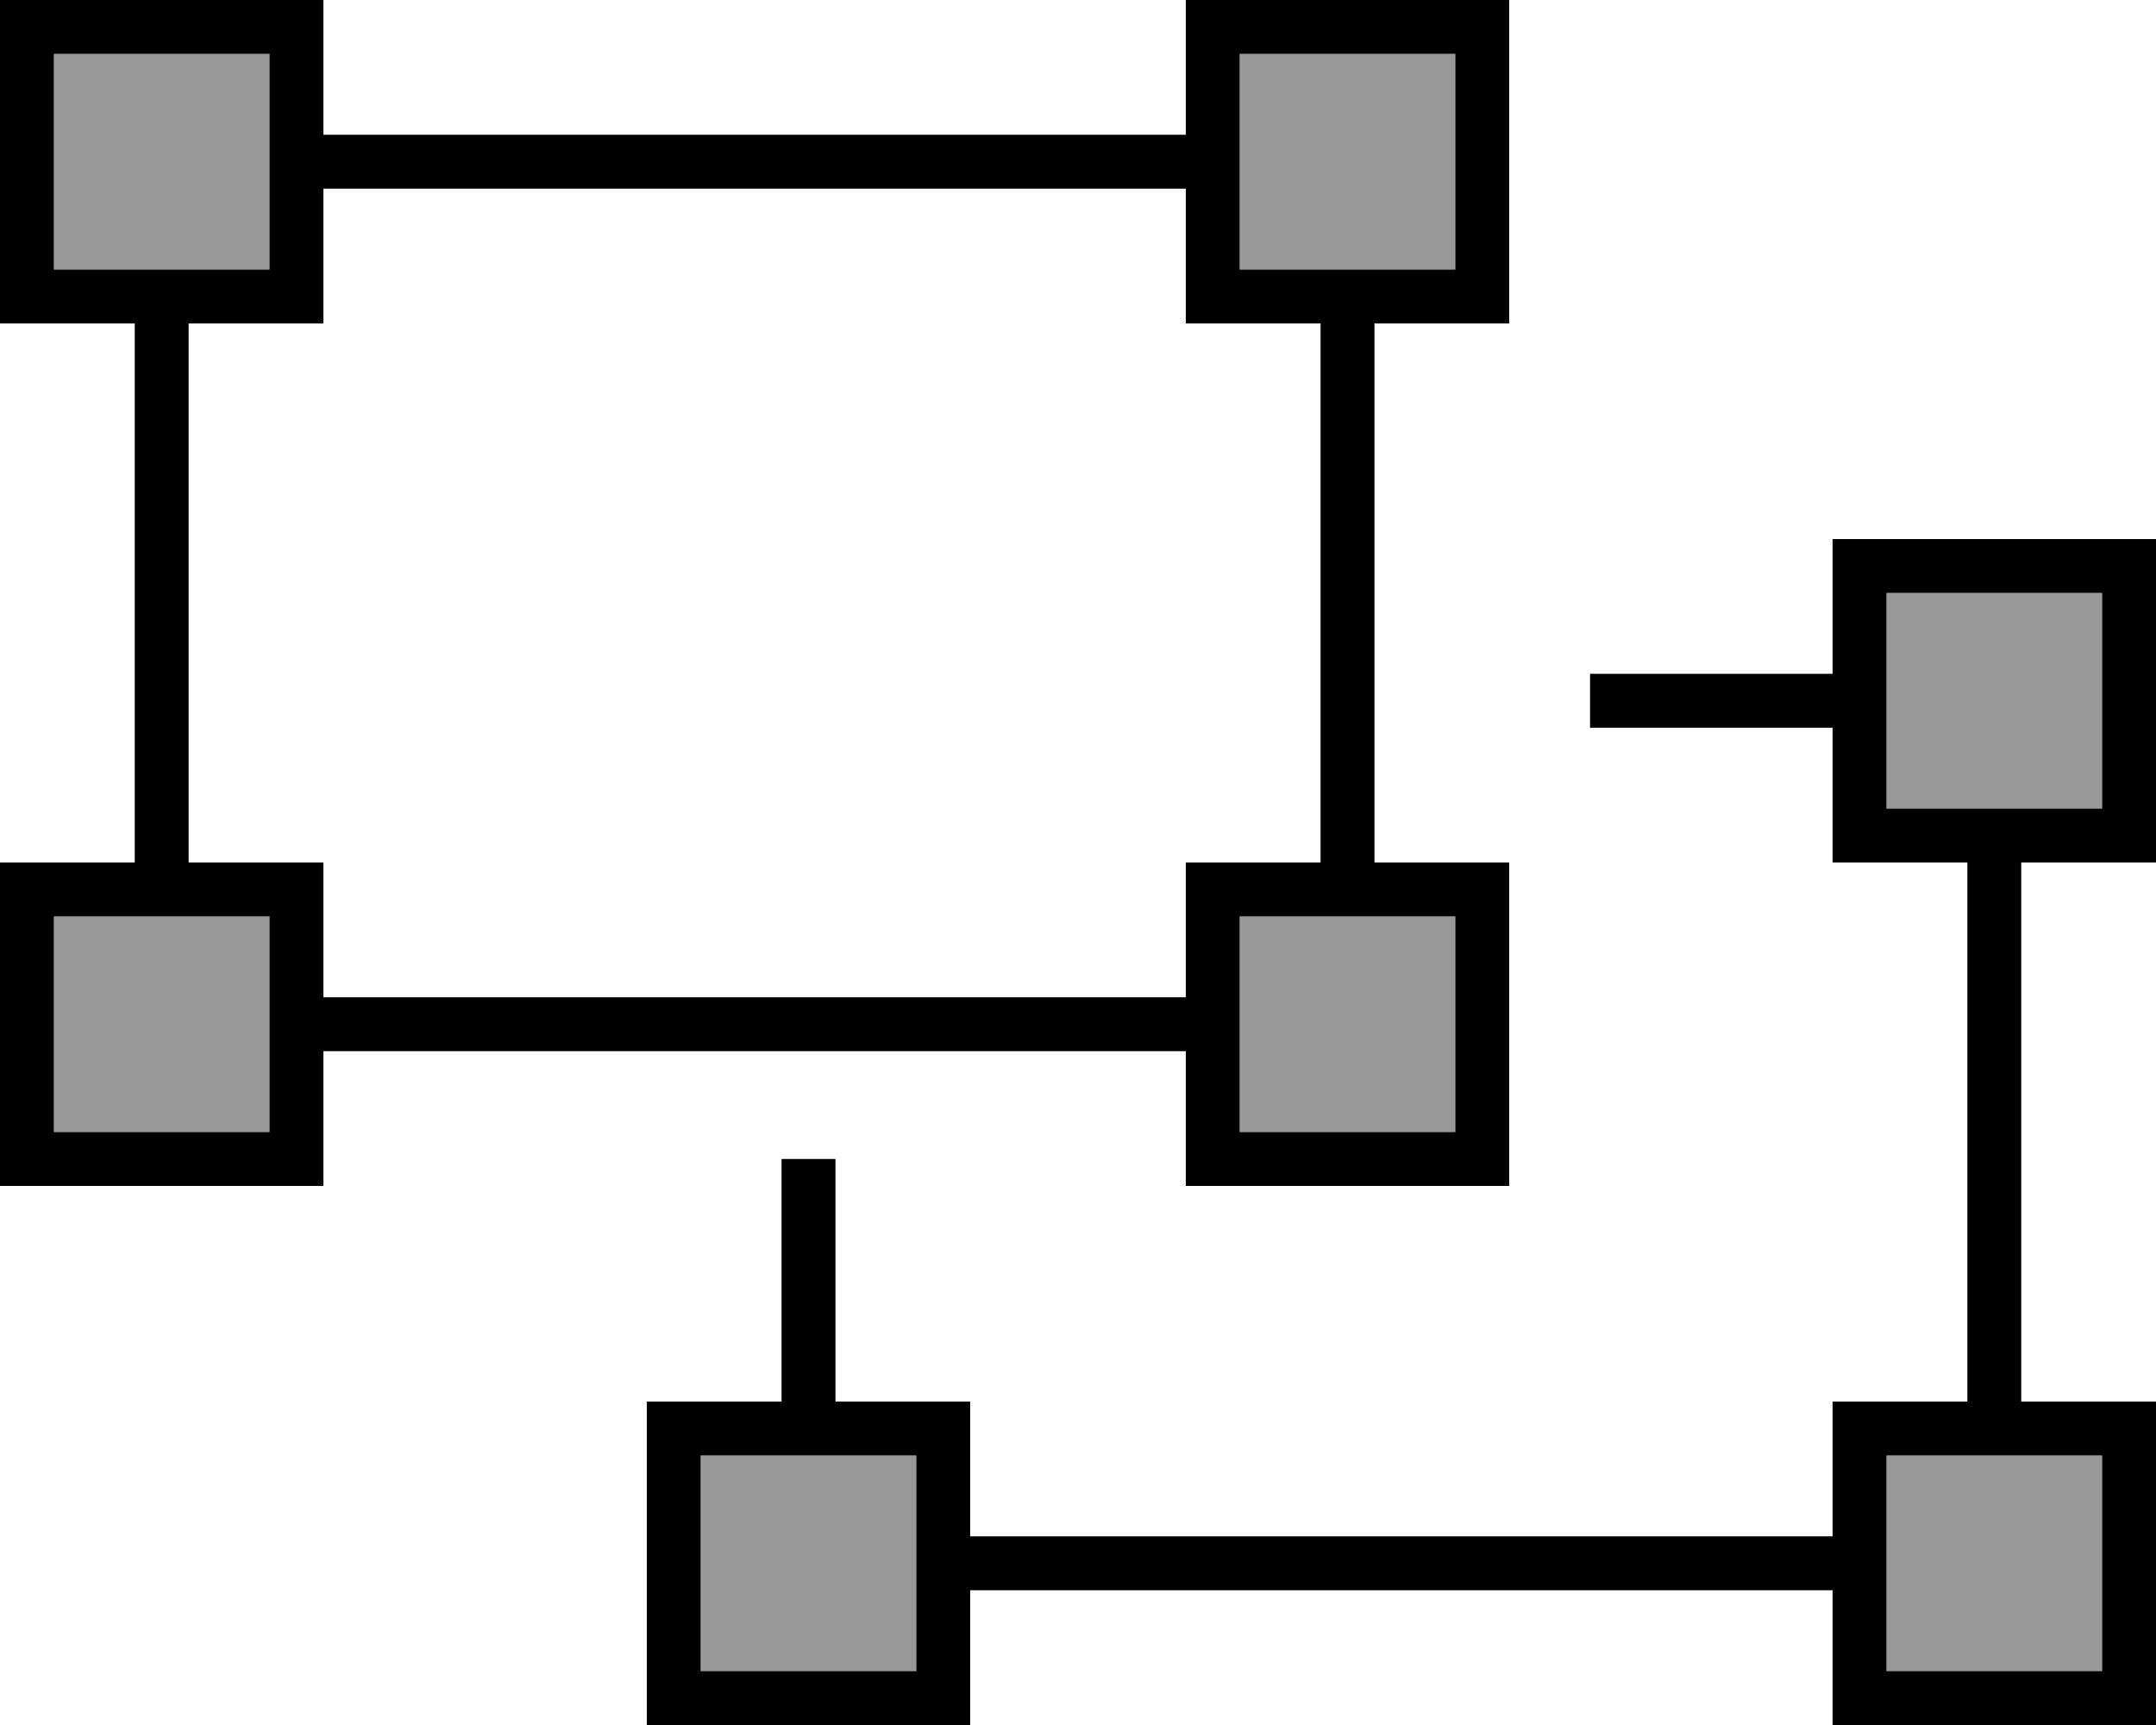
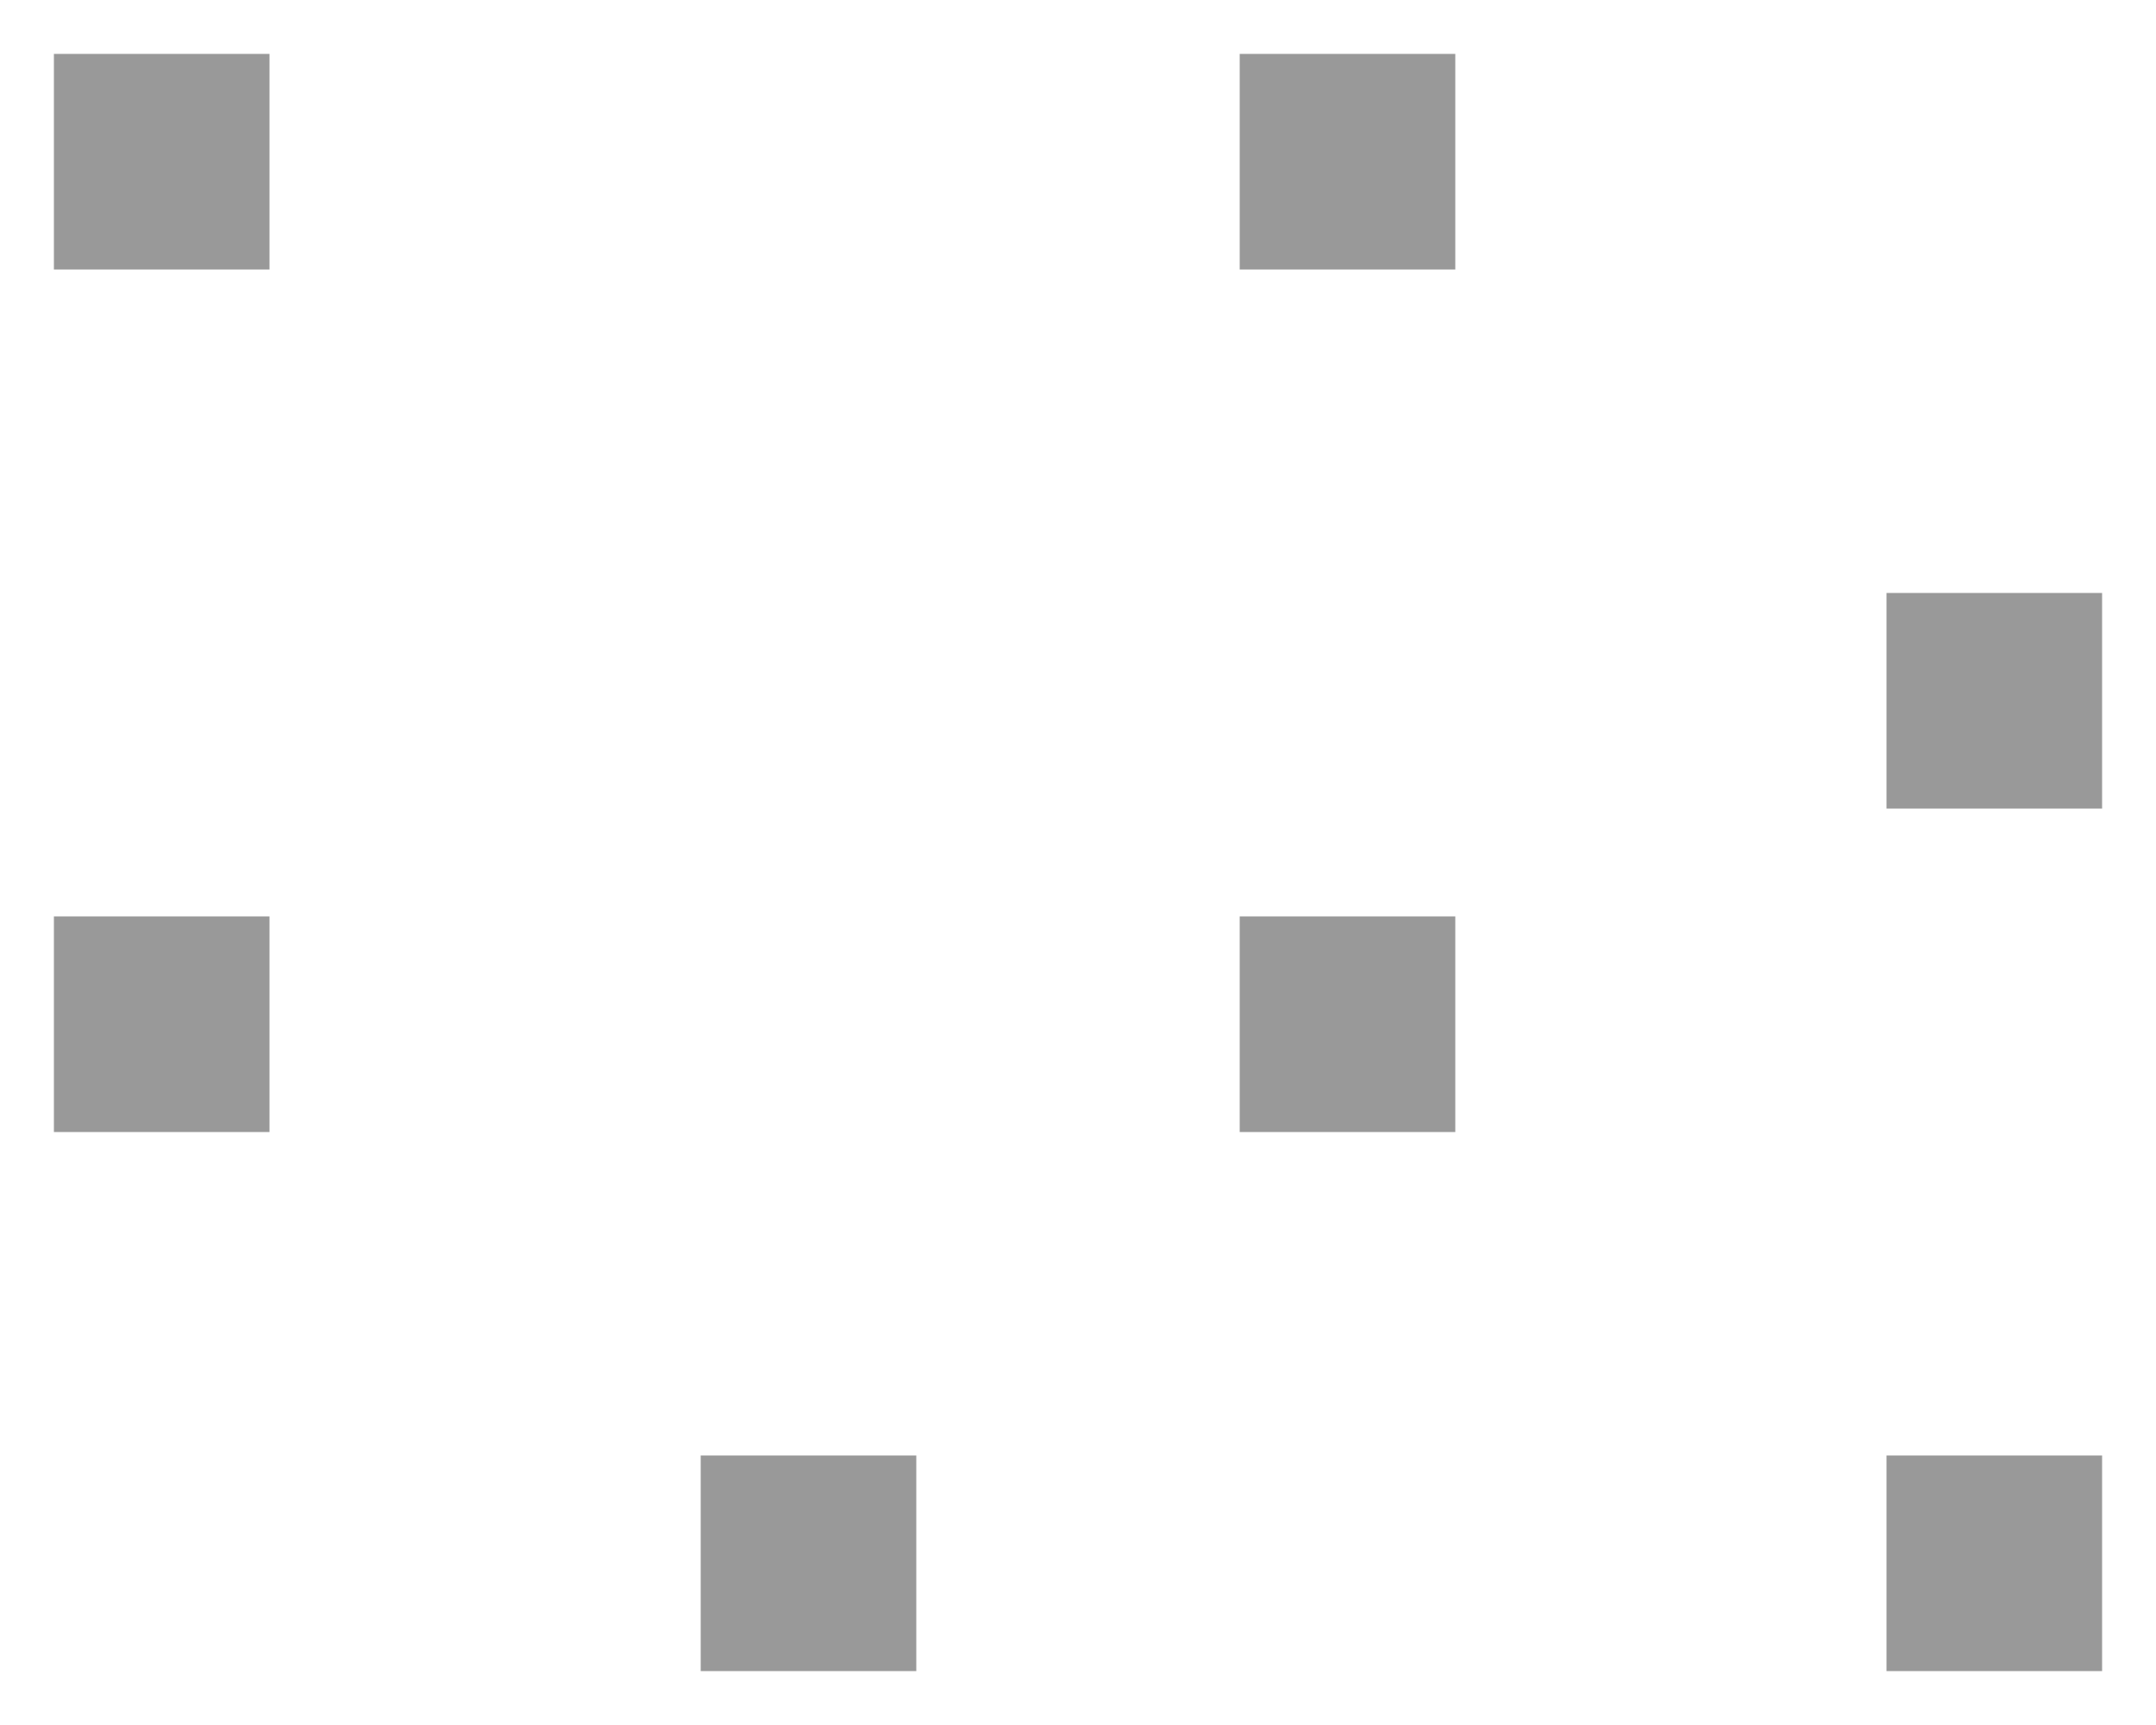
<svg xmlns="http://www.w3.org/2000/svg" viewBox="0 0 640 512">
  <defs>
    <style>.fa-secondary{opacity:.4}</style>
  </defs>
  <path class="fa-secondary" d="M16 16l64 0 0 64L16 80l0-64zm0 256l64 0 0 64-64 0 0-64zM208 432l64 0 0 64-64 0 0-64zM368 16l64 0 0 64-64 0 0-64zm0 256l64 0 0 64-64 0 0-64zm192-96l64 0 0 64-64 0 0-64zm0 256l64 0 0 64-64 0 0-64z" />
-   <path class="fa-primary" d="M16 16l0 64 64 0 0-64L16 16zM0 0L16 0 80 0 96 0l0 16 0 24 256 0 0-24 0-16 16 0 64 0 16 0 0 16 0 64 0 16-16 0-24 0 0 160 24 0 16 0 0 16 0 64 0 16-16 0-64 0-16 0 0-16 0-24L96 312l0 24 0 16-16 0-64 0L0 352l0-16 0-64 0-16 16 0 24 0L40 96 16 96 0 96 0 80 0 16 0 0zM392 96l-24 0-16 0 0-16 0-24L96 56l0 24 0 16L80 96 56 96l0 160 24 0 16 0 0 16 0 24 256 0 0-24 0-16 16 0 24 0 0-160zM80 272l-64 0 0 64 64 0 0-64zM368 16l0 64 64 0 0-64-64 0zm64 256l-64 0 0 64 64 0 0-64zm128-96l0 64 64 0 0-64-64 0zm-16-16l16 0 64 0 16 0 0 16 0 64 0 16-16 0-24 0 0 160 24 0 16 0 0 16 0 64 0 16-16 0-64 0-16 0 0-16 0-24-256 0 0 24 0 16-16 0-64 0-16 0 0-16 0-64 0-16 16 0 24 0 0-72 16 0 0 72 24 0 16 0 0 16 0 24 256 0 0-24 0-16 16 0 24 0 0-160-24 0-16 0 0-16 0-24-72 0 0-16 72 0 0-24 0-16zM272 432l-64 0 0 64 64 0 0-64zm352 0l-64 0 0 64 64 0 0-64z" />
</svg>